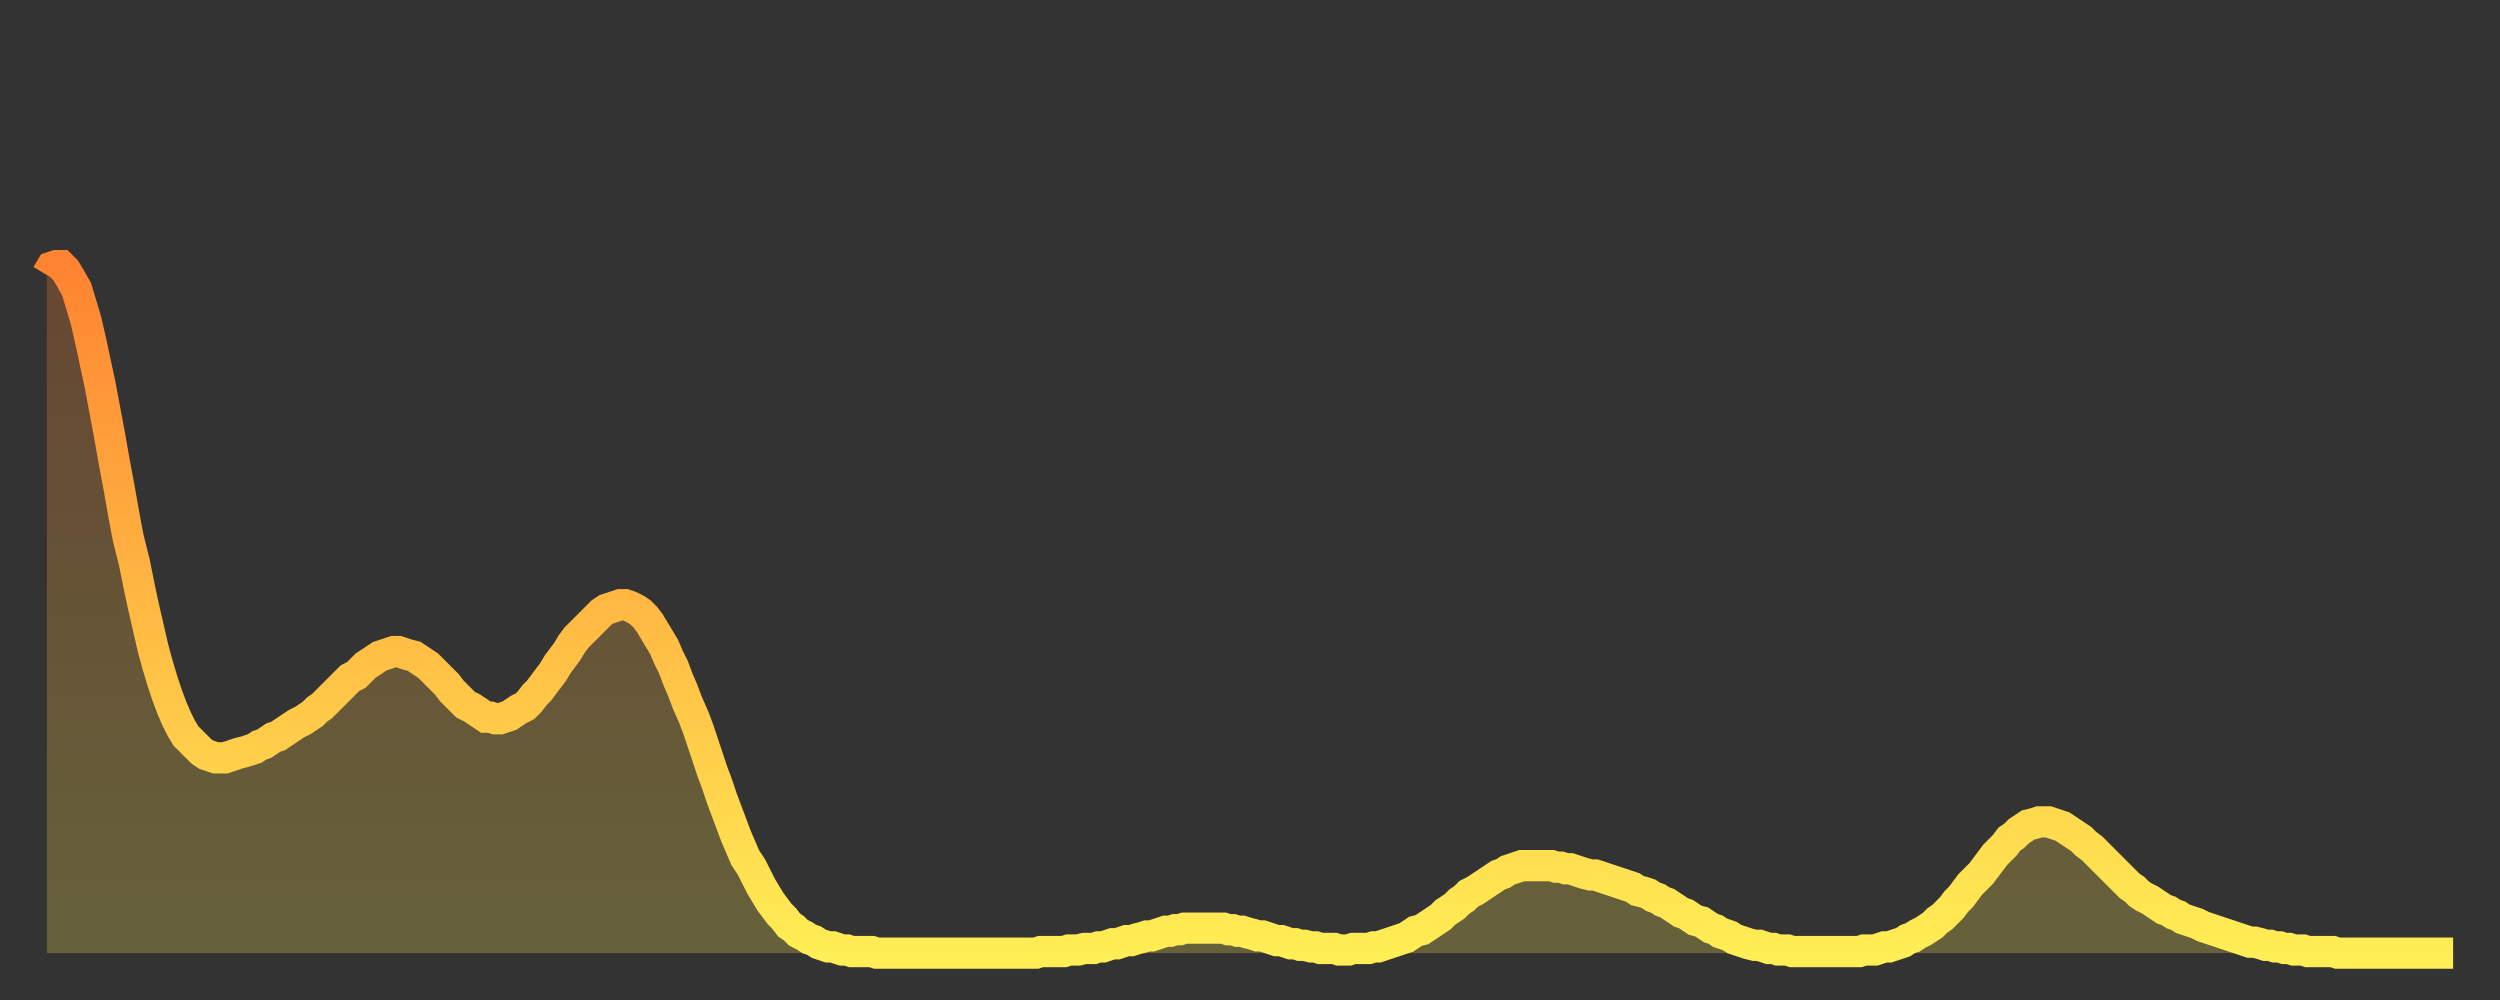
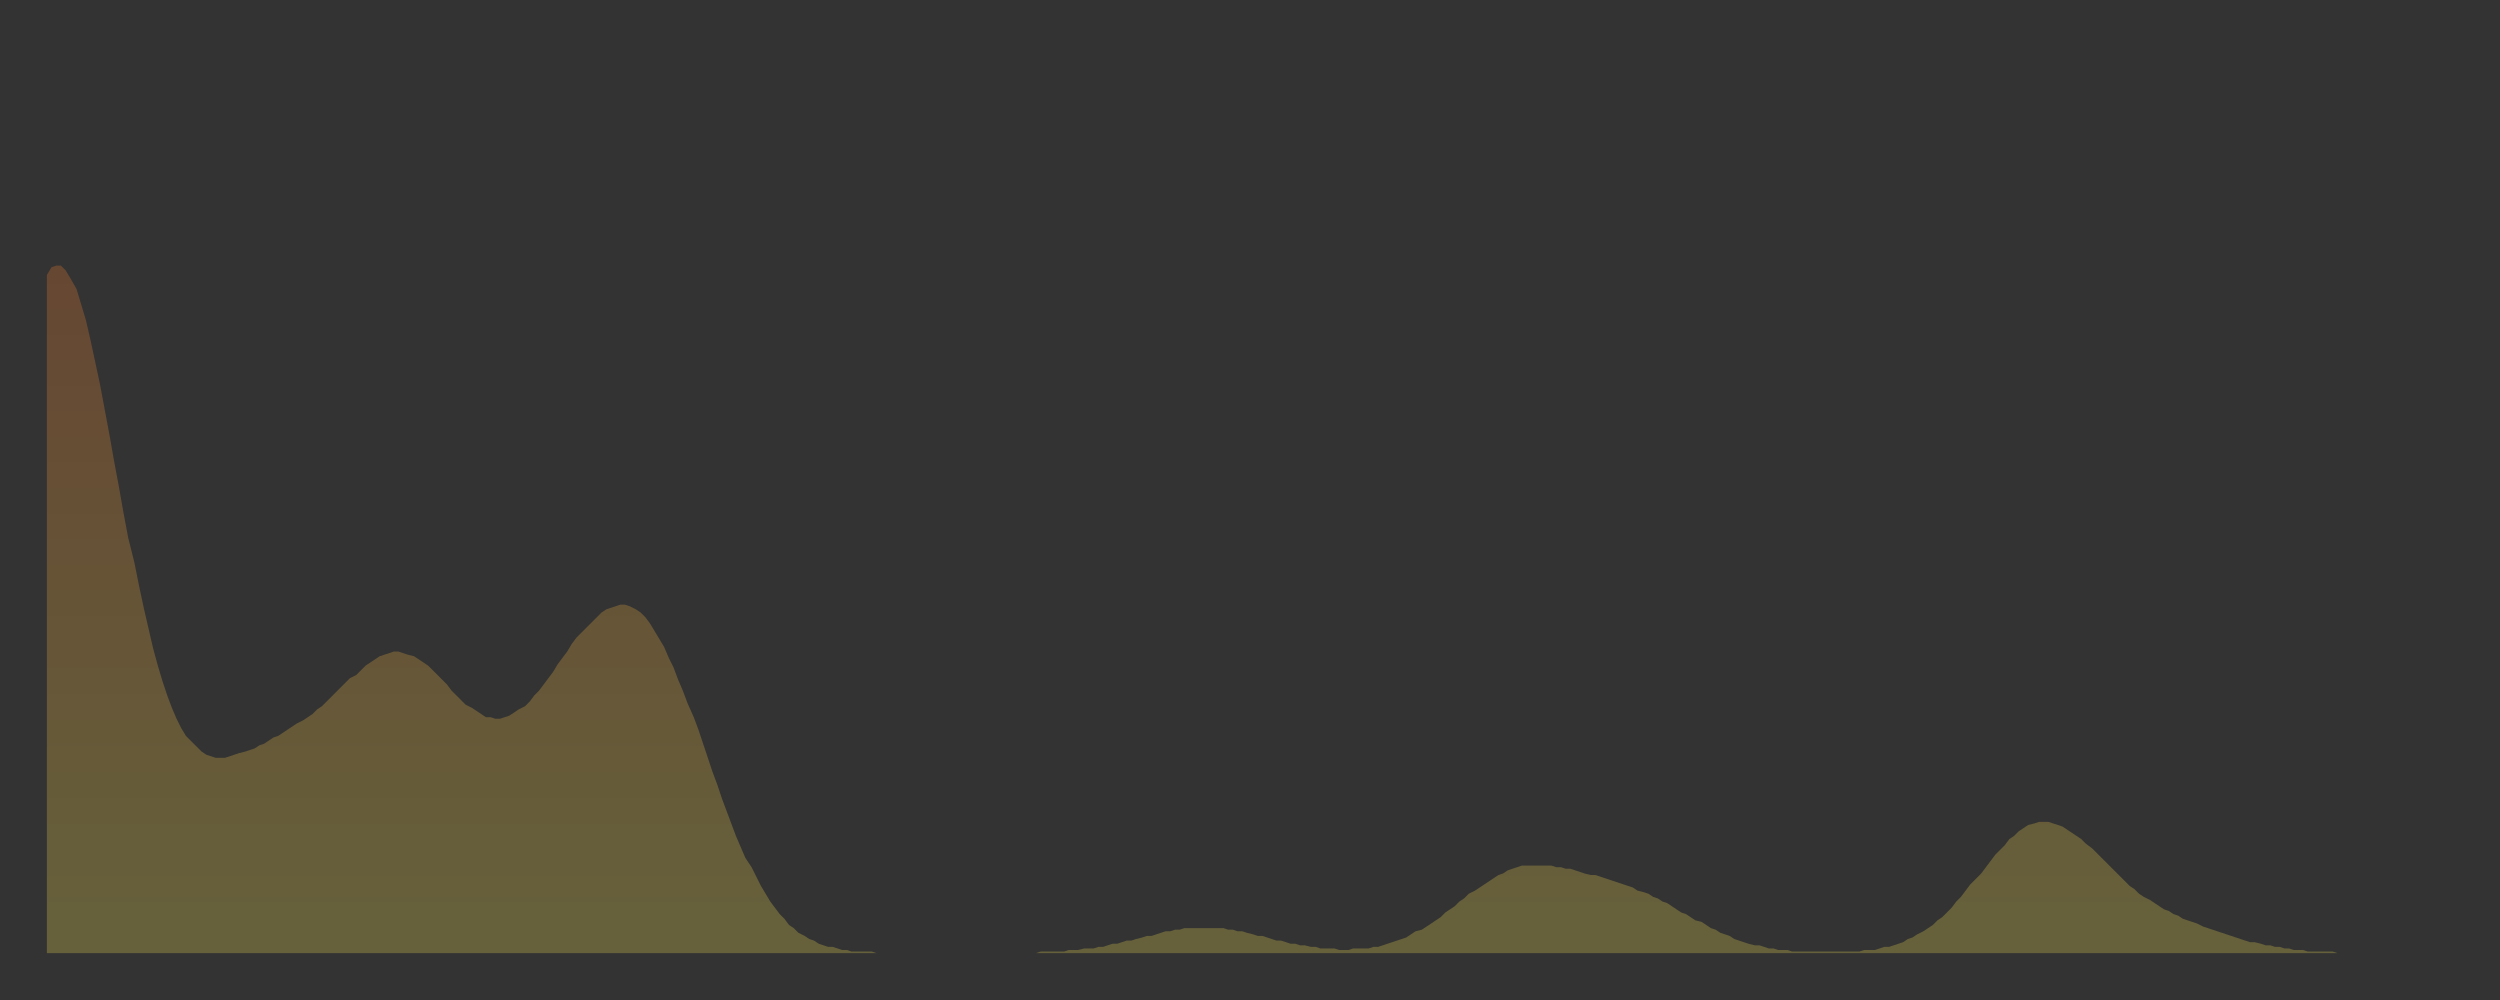
<svg xmlns="http://www.w3.org/2000/svg" baseProfile="full" height="64" version="1.1" width="160">
  <rect width="100%" height="100%" fill="#333333" stroke="none" />
  <defs>
    <linearGradient id="id1288874" x1="0" x2="0" y1="0" y2="1">
      <stop offset="0%" stop-color="#ff8331" />
      <stop offset="50%" stop-color="#ffb943" />
      <stop offset="100%" stop-color="#ffee55" />
    </linearGradient>
  </defs>
  <g transform="translate(3,3)">
    <g>
-       <path d="M 0.0 14.6 0.3 14.1 0.6 14.0 0.9 14.0 1.2 14.3 1.5 14.8 1.9 15.5 2.2 16.5 2.5 17.5 2.8 18.8 3.1 20.2 3.4 21.6 3.7 23.2 4.0 24.8 4.3 26.5 4.6 28.1 4.9 29.8 5.2 31.4 5.6 33.0 5.9 34.5 6.2 35.9 6.5 37.2 6.8 38.5 7.1 39.6 7.4 40.6 7.7 41.5 8.0 42.3 8.3 43.0 8.6 43.6 8.9 44.1 9.3 44.5 9.6 44.8 9.9 45.1 10.2 45.3 10.5 45.4 10.8 45.5 11.1 45.5 11.4 45.5 11.7 45.4 12.0 45.3 12.3 45.2 12.7 45.1 13.0 45.0 13.3 44.9 13.6 44.7 13.9 44.6 14.2 44.4 14.5 44.2 14.8 44.1 15.1 43.9 15.4 43.7 15.7 43.5 16.0 43.3 16.4 43.1 16.7 42.9 17.0 42.7 17.3 42.4 17.6 42.2 17.9 41.9 18.2 41.6 18.5 41.3 18.8 41.0 19.1 40.7 19.4 40.4 19.8 40.2 20.1 39.9 20.4 39.6 20.7 39.4 21.0 39.2 21.3 39.0 21.6 38.9 21.9 38.8 22.2 38.7 22.5 38.7 22.8 38.8 23.1 38.9 23.5 39.0 23.8 39.2 24.1 39.4 24.4 39.6 24.7 39.9 25.0 40.2 25.3 40.5 25.6 40.8 25.9 41.2 26.2 41.5 26.5 41.8 26.8 42.1 27.2 42.3 27.5 42.5 27.8 42.7 28.1 42.9 28.4 42.9 28.7 43.0 29.0 43.0 29.3 42.9 29.6 42.8 29.9 42.6 30.2 42.4 30.6 42.2 30.9 41.9 31.2 41.5 31.5 41.2 31.8 40.8 32.1 40.4 32.4 40.0 32.7 39.5 33.0 39.1 33.3 38.7 33.6 38.2 33.9 37.8 34.3 37.4 34.6 37.1 34.9 36.8 35.2 36.5 35.5 36.2 35.8 36.0 36.1 35.9 36.4 35.8 36.7 35.7 37.0 35.7 37.3 35.8 37.7 36.0 38.0 36.2 38.3 36.5 38.6 36.9 38.9 37.4 39.2 37.9 39.5 38.4 39.8 39.1 40.1 39.7 40.4 40.5 40.7 41.2 41.0 42.0 41.4 42.9 41.7 43.7 42.0 44.6 42.3 45.5 42.6 46.4 42.9 47.2 43.2 48.1 43.5 48.9 43.8 49.7 44.1 50.5 44.4 51.2 44.7 51.9 45.1 52.5 45.4 53.1 45.7 53.7 46.0 54.2 46.3 54.7 46.6 55.1 46.9 55.5 47.2 55.8 47.5 56.2 47.8 56.4 48.1 56.7 48.5 56.9 48.8 57.1 49.1 57.2 49.4 57.4 49.7 57.5 50.0 57.6 50.3 57.6 50.6 57.7 50.9 57.8 51.2 57.8 51.5 57.9 51.8 57.9 52.2 57.9 52.5 57.9 52.8 57.9 53.1 58.0 53.4 58.0 53.7 58.0 54.0 58.0 54.3 58.0 54.6 58.0 54.9 58.0 55.2 58.0 55.6 58.0 55.9 58.0 56.2 58.0 56.5 58.0 56.8 58.0 57.1 58.0 57.4 58.0 57.7 58.0 58.0 58.0 58.3 58.0 58.6 58.0 58.9 58.0 59.3 58.0 59.6 58.0 59.9 58.0 60.2 58.0 60.5 58.0 60.8 58.0 61.1 58.0 61.4 58.0 61.7 58.0 62.0 58.0 62.3 58.0 62.6 58.0 63.0 58.0 63.3 58.0 63.6 57.9 63.9 57.9 64.2 57.9 64.5 57.9 64.8 57.9 65.1 57.9 65.4 57.8 65.7 57.8 66.0 57.8 66.4 57.7 66.7 57.7 67.0 57.7 67.3 57.6 67.6 57.6 67.9 57.5 68.2 57.4 68.5 57.4 68.8 57.3 69.1 57.2 69.4 57.2 69.7 57.1 70.1 57.0 70.4 56.9 70.7 56.9 71.0 56.8 71.3 56.7 71.6 56.6 71.9 56.6 72.2 56.5 72.5 56.5 72.8 56.4 73.1 56.4 73.5 56.4 73.8 56.4 74.1 56.4 74.4 56.4 74.7 56.4 75.0 56.4 75.3 56.4 75.6 56.5 75.9 56.5 76.2 56.6 76.5 56.6 76.8 56.7 77.2 56.8 77.5 56.9 77.8 56.9 78.1 57.0 78.4 57.1 78.7 57.2 79.0 57.2 79.3 57.3 79.6 57.4 79.9 57.4 80.2 57.5 80.5 57.5 80.9 57.6 81.2 57.6 81.5 57.7 81.8 57.7 82.1 57.7 82.4 57.7 82.7 57.8 83.0 57.8 83.3 57.8 83.6 57.7 83.9 57.7 84.3 57.7 84.6 57.7 84.9 57.6 85.2 57.6 85.5 57.5 85.8 57.4 86.1 57.3 86.4 57.2 86.7 57.1 87.0 57.0 87.3 56.8 87.6 56.6 88.0 56.5 88.3 56.3 88.6 56.1 88.9 55.9 89.2 55.7 89.5 55.4 89.8 55.2 90.1 55.0 90.4 54.7 90.7 54.5 91.0 54.2 91.4 54.0 91.7 53.8 92.0 53.6 92.3 53.4 92.6 53.2 92.9 53.0 93.2 52.9 93.5 52.7 93.8 52.6 94.1 52.5 94.4 52.4 94.7 52.4 95.1 52.4 95.4 52.4 95.7 52.4 96.0 52.4 96.3 52.4 96.6 52.5 96.9 52.5 97.2 52.6 97.5 52.6 97.8 52.7 98.1 52.8 98.4 52.9 98.8 53.0 99.1 53.0 99.4 53.1 99.7 53.2 100.0 53.3 100.3 53.4 100.6 53.5 100.9 53.6 101.2 53.7 101.5 53.8 101.8 54.0 102.2 54.1 102.5 54.2 102.8 54.4 103.1 54.5 103.4 54.7 103.7 54.8 104.0 55.0 104.3 55.2 104.6 55.4 104.9 55.5 105.2 55.7 105.5 55.9 105.9 56.0 106.2 56.2 106.5 56.4 106.8 56.5 107.1 56.7 107.4 56.8 107.7 56.9 108.0 57.1 108.3 57.2 108.6 57.3 108.9 57.4 109.3 57.5 109.6 57.5 109.9 57.6 110.2 57.7 110.5 57.7 110.8 57.8 111.1 57.8 111.4 57.8 111.7 57.9 112.0 57.9 112.3 57.9 112.6 57.9 113.0 57.9 113.3 57.9 113.6 57.9 113.9 57.9 114.2 57.9 114.5 57.9 114.8 57.9 115.1 57.9 115.4 57.9 115.7 57.9 116.0 57.9 116.3 57.8 116.7 57.8 117.0 57.8 117.3 57.7 117.6 57.6 117.9 57.6 118.2 57.5 118.5 57.4 118.8 57.3 119.1 57.1 119.4 57.0 119.7 56.8 120.1 56.6 120.4 56.4 120.7 56.2 121.0 55.9 121.3 55.7 121.6 55.4 121.9 55.1 122.2 54.7 122.5 54.4 122.8 54.0 123.1 53.6 123.4 53.3 123.8 52.9 124.1 52.5 124.4 52.1 124.7 51.7 125.0 51.4 125.3 51.1 125.6 50.7 125.9 50.5 126.2 50.2 126.5 50.0 126.8 49.8 127.2 49.7 127.5 49.6 127.8 49.6 128.1 49.6 128.4 49.7 128.7 49.8 129.0 49.9 129.3 50.1 129.6 50.3 129.9 50.5 130.2 50.7 130.5 51.0 130.9 51.3 131.2 51.6 131.5 51.9 131.8 52.2 132.1 52.5 132.4 52.8 132.7 53.1 133.0 53.4 133.3 53.7 133.6 53.9 133.9 54.2 134.2 54.4 134.6 54.6 134.9 54.8 135.2 55.0 135.5 55.2 135.8 55.3 136.1 55.5 136.4 55.6 136.7 55.8 137.0 55.9 137.3 56.0 137.6 56.1 138.0 56.3 138.3 56.4 138.6 56.5 138.9 56.6 139.2 56.7 139.5 56.8 139.8 56.9 140.1 57.0 140.4 57.1 140.7 57.2 141.0 57.3 141.3 57.3 141.7 57.4 142.0 57.5 142.3 57.5 142.6 57.6 142.9 57.6 143.2 57.7 143.5 57.7 143.8 57.8 144.1 57.8 144.4 57.8 144.7 57.9 145.1 57.9 145.4 57.9 145.7 57.9 146.0 57.9 146.3 57.9 146.6 58.0 146.9 58.0 147.2 58.0 147.5 58.0 147.8 58.0 148.1 58.0 148.4 58.0 148.8 58.0 149.1 58.0 149.4 58.0 149.7 58.0 150.0 58.0 150.3 58.0 150.6 58.0 150.9 58.0 151.2 58.0 151.5 58.0 151.8 58.0 152.1 58.0 152.5 58.0 152.8 58.0 153.1 58.0 153.4 58.0 153.7 58.0 154.0 58.0" fill="none" id="graph-curve" opacity="1" stroke="url(#id1288874)" stroke-width="2" />
      <path d="M 0 58 L 0.0 14.6 0.3 14.1 0.6 14.0 0.9 14.0 1.2 14.3 1.5 14.8 1.9 15.5 2.2 16.5 2.5 17.5 2.8 18.8 3.1 20.2 3.4 21.6 3.7 23.2 4.0 24.8 4.3 26.5 4.6 28.1 4.9 29.8 5.2 31.4 5.6 33.0 5.9 34.5 6.2 35.9 6.5 37.2 6.8 38.5 7.1 39.6 7.4 40.6 7.7 41.5 8.0 42.3 8.3 43.0 8.6 43.6 8.9 44.1 9.3 44.5 9.6 44.8 9.9 45.1 10.2 45.3 10.5 45.4 10.8 45.5 11.1 45.5 11.4 45.5 11.7 45.4 12.0 45.3 12.3 45.2 12.7 45.1 13.0 45.0 13.3 44.9 13.6 44.7 13.9 44.6 14.2 44.4 14.5 44.2 14.8 44.1 15.1 43.9 15.4 43.7 15.7 43.5 16.0 43.3 16.4 43.1 16.7 42.9 17.0 42.7 17.3 42.4 17.6 42.2 17.9 41.9 18.2 41.6 18.5 41.3 18.8 41.0 19.1 40.7 19.4 40.4 19.8 40.2 20.1 39.9 20.4 39.6 20.7 39.4 21.0 39.2 21.3 39.0 21.6 38.9 21.9 38.8 22.2 38.7 22.5 38.7 22.8 38.8 23.1 38.9 23.5 39.0 23.8 39.2 24.1 39.4 24.4 39.6 24.7 39.9 25.0 40.2 25.3 40.5 25.6 40.8 25.9 41.2 26.2 41.5 26.5 41.8 26.8 42.1 27.2 42.3 27.5 42.5 27.8 42.7 28.1 42.9 28.4 42.9 28.7 43.0 29.0 43.0 29.3 42.9 29.6 42.8 29.9 42.6 30.2 42.4 30.6 42.2 30.9 41.9 31.2 41.5 31.5 41.2 31.8 40.8 32.1 40.4 32.4 40.0 32.7 39.5 33.0 39.1 33.3 38.7 33.6 38.2 33.9 37.8 34.3 37.4 34.6 37.1 34.9 36.8 35.2 36.5 35.5 36.2 35.8 36.0 36.1 35.9 36.4 35.8 36.7 35.7 37.0 35.7 37.3 35.8 37.7 36.0 38.0 36.2 38.3 36.5 38.6 36.9 38.9 37.4 39.2 37.9 39.5 38.4 39.8 39.1 40.1 39.7 40.4 40.5 40.7 41.2 41.0 42.0 41.4 42.9 41.7 43.7 42.0 44.6 42.3 45.5 42.6 46.4 42.9 47.2 43.2 48.1 43.5 48.9 43.8 49.7 44.1 50.5 44.4 51.2 44.7 51.9 45.1 52.5 45.4 53.1 45.7 53.7 46.0 54.2 46.3 54.7 46.6 55.1 46.9 55.5 47.2 55.8 47.5 56.2 47.8 56.4 48.1 56.7 48.5 56.9 48.8 57.1 49.1 57.2 49.4 57.4 49.7 57.5 50.0 57.6 50.3 57.6 50.6 57.7 50.9 57.8 51.2 57.8 51.5 57.9 51.8 57.9 52.2 57.9 52.5 57.9 52.8 57.9 53.1 58.0 53.4 58.0 53.7 58.0 54.0 58.0 54.3 58.0 54.6 58.0 54.9 58.0 55.2 58.0 55.6 58.0 55.9 58.0 56.2 58.0 56.5 58.0 56.8 58.0 57.1 58.0 57.4 58.0 57.7 58.0 58.0 58.0 58.3 58.0 58.6 58.0 58.9 58.0 59.3 58.0 59.6 58.0 59.9 58.0 60.2 58.0 60.5 58.0 60.8 58.0 61.1 58.0 61.4 58.0 61.7 58.0 62.0 58.0 62.3 58.0 62.6 58.0 63.0 58.0 63.3 58.0 63.6 57.9 63.9 57.9 64.2 57.9 64.5 57.9 64.8 57.9 65.1 57.9 65.4 57.8 65.7 57.8 66.0 57.8 66.4 57.7 66.7 57.7 67.0 57.7 67.3 57.6 67.6 57.6 67.9 57.5 68.2 57.4 68.5 57.4 68.8 57.3 69.1 57.2 69.4 57.2 69.7 57.1 70.1 57.0 70.4 56.9 70.7 56.9 71.0 56.8 71.3 56.7 71.6 56.6 71.9 56.6 72.2 56.5 72.5 56.5 72.8 56.4 73.1 56.4 73.5 56.4 73.8 56.4 74.1 56.4 74.4 56.4 74.7 56.4 75.0 56.4 75.3 56.4 75.6 56.5 75.9 56.5 76.2 56.6 76.5 56.6 76.8 56.7 77.2 56.8 77.5 56.9 77.8 56.9 78.1 57.0 78.4 57.1 78.7 57.2 79.0 57.2 79.3 57.3 79.6 57.4 79.9 57.4 80.2 57.5 80.5 57.5 80.9 57.6 81.2 57.6 81.5 57.7 81.8 57.7 82.1 57.7 82.4 57.7 82.7 57.8 83.0 57.8 83.3 57.8 83.6 57.7 83.9 57.7 84.3 57.7 84.6 57.7 84.9 57.6 85.2 57.6 85.5 57.5 85.8 57.4 86.1 57.3 86.4 57.2 86.7 57.1 87.0 57.0 87.3 56.8 87.6 56.6 88.0 56.5 88.3 56.3 88.6 56.1 88.9 55.9 89.2 55.7 89.5 55.4 89.8 55.2 90.1 55.0 90.4 54.7 90.7 54.5 91.0 54.2 91.4 54.0 91.7 53.8 92.0 53.6 92.3 53.4 92.6 53.2 92.9 53.0 93.2 52.9 93.5 52.7 93.8 52.6 94.1 52.5 94.4 52.4 94.7 52.4 95.1 52.4 95.4 52.4 95.7 52.4 96.0 52.4 96.3 52.4 96.6 52.5 96.9 52.5 97.2 52.6 97.5 52.6 97.8 52.7 98.1 52.8 98.4 52.9 98.8 53.0 99.1 53.0 99.4 53.1 99.7 53.2 100.0 53.3 100.3 53.4 100.6 53.5 100.9 53.6 101.2 53.7 101.5 53.8 101.8 54.0 102.2 54.1 102.5 54.2 102.8 54.4 103.1 54.5 103.4 54.7 103.7 54.8 104.0 55.0 104.3 55.2 104.6 55.4 104.9 55.5 105.2 55.7 105.5 55.9 105.9 56.0 106.2 56.2 106.5 56.4 106.8 56.5 107.1 56.7 107.4 56.8 107.7 56.9 108.0 57.1 108.3 57.2 108.6 57.3 108.9 57.4 109.3 57.5 109.6 57.5 109.9 57.6 110.2 57.7 110.5 57.7 110.8 57.8 111.1 57.8 111.4 57.8 111.7 57.9 112.0 57.9 112.3 57.9 112.6 57.9 113.0 57.9 113.3 57.9 113.6 57.9 113.9 57.9 114.2 57.9 114.5 57.9 114.8 57.9 115.1 57.9 115.4 57.9 115.7 57.9 116.0 57.9 116.3 57.8 116.7 57.8 117.0 57.8 117.3 57.7 117.6 57.6 117.9 57.6 118.2 57.5 118.5 57.4 118.8 57.3 119.1 57.1 119.4 57.0 119.7 56.8 120.1 56.6 120.4 56.4 120.7 56.2 121.0 55.9 121.3 55.7 121.6 55.4 121.9 55.1 122.2 54.7 122.5 54.4 122.8 54.0 123.1 53.6 123.4 53.3 123.8 52.9 124.1 52.5 124.4 52.1 124.7 51.7 125.0 51.4 125.3 51.1 125.6 50.7 125.9 50.5 126.2 50.2 126.5 50.0 126.8 49.8 127.2 49.7 127.5 49.6 127.8 49.6 128.1 49.6 128.4 49.7 128.7 49.8 129.0 49.9 129.3 50.1 129.6 50.3 129.9 50.5 130.2 50.7 130.5 51.0 130.9 51.3 131.2 51.6 131.5 51.9 131.8 52.2 132.1 52.5 132.4 52.8 132.7 53.1 133.0 53.4 133.3 53.7 133.6 53.9 133.9 54.2 134.2 54.4 134.6 54.6 134.9 54.8 135.2 55.0 135.5 55.2 135.8 55.3 136.1 55.5 136.4 55.6 136.7 55.8 137.0 55.9 137.3 56.0 137.6 56.1 138.0 56.3 138.3 56.4 138.6 56.5 138.9 56.6 139.2 56.7 139.5 56.8 139.8 56.9 140.1 57.0 140.4 57.1 140.7 57.2 141.0 57.3 141.3 57.3 141.7 57.4 142.0 57.5 142.3 57.5 142.6 57.6 142.9 57.6 143.2 57.7 143.5 57.7 143.8 57.8 144.1 57.8 144.4 57.8 144.7 57.9 145.1 57.9 145.4 57.9 145.7 57.9 146.0 57.9 146.3 57.9 146.6 58.0 146.9 58.0 147.2 58.0 147.5 58.0 147.8 58.0 148.1 58.0 148.4 58.0 148.8 58.0 149.1 58.0 149.4 58.0 149.7 58.0 150.0 58.0 150.3 58.0 150.6 58.0 150.9 58.0 151.2 58.0 151.5 58.0 151.8 58.0 152.1 58.0 152.5 58.0 152.8 58.0 153.1 58.0 153.4 58.0 153.7 58.0 154.0 58.0 154 58" fill="url(#id1288874)" fill-opacity=".25" id="graph-shadow" />
    </g>
  </g>
</svg>